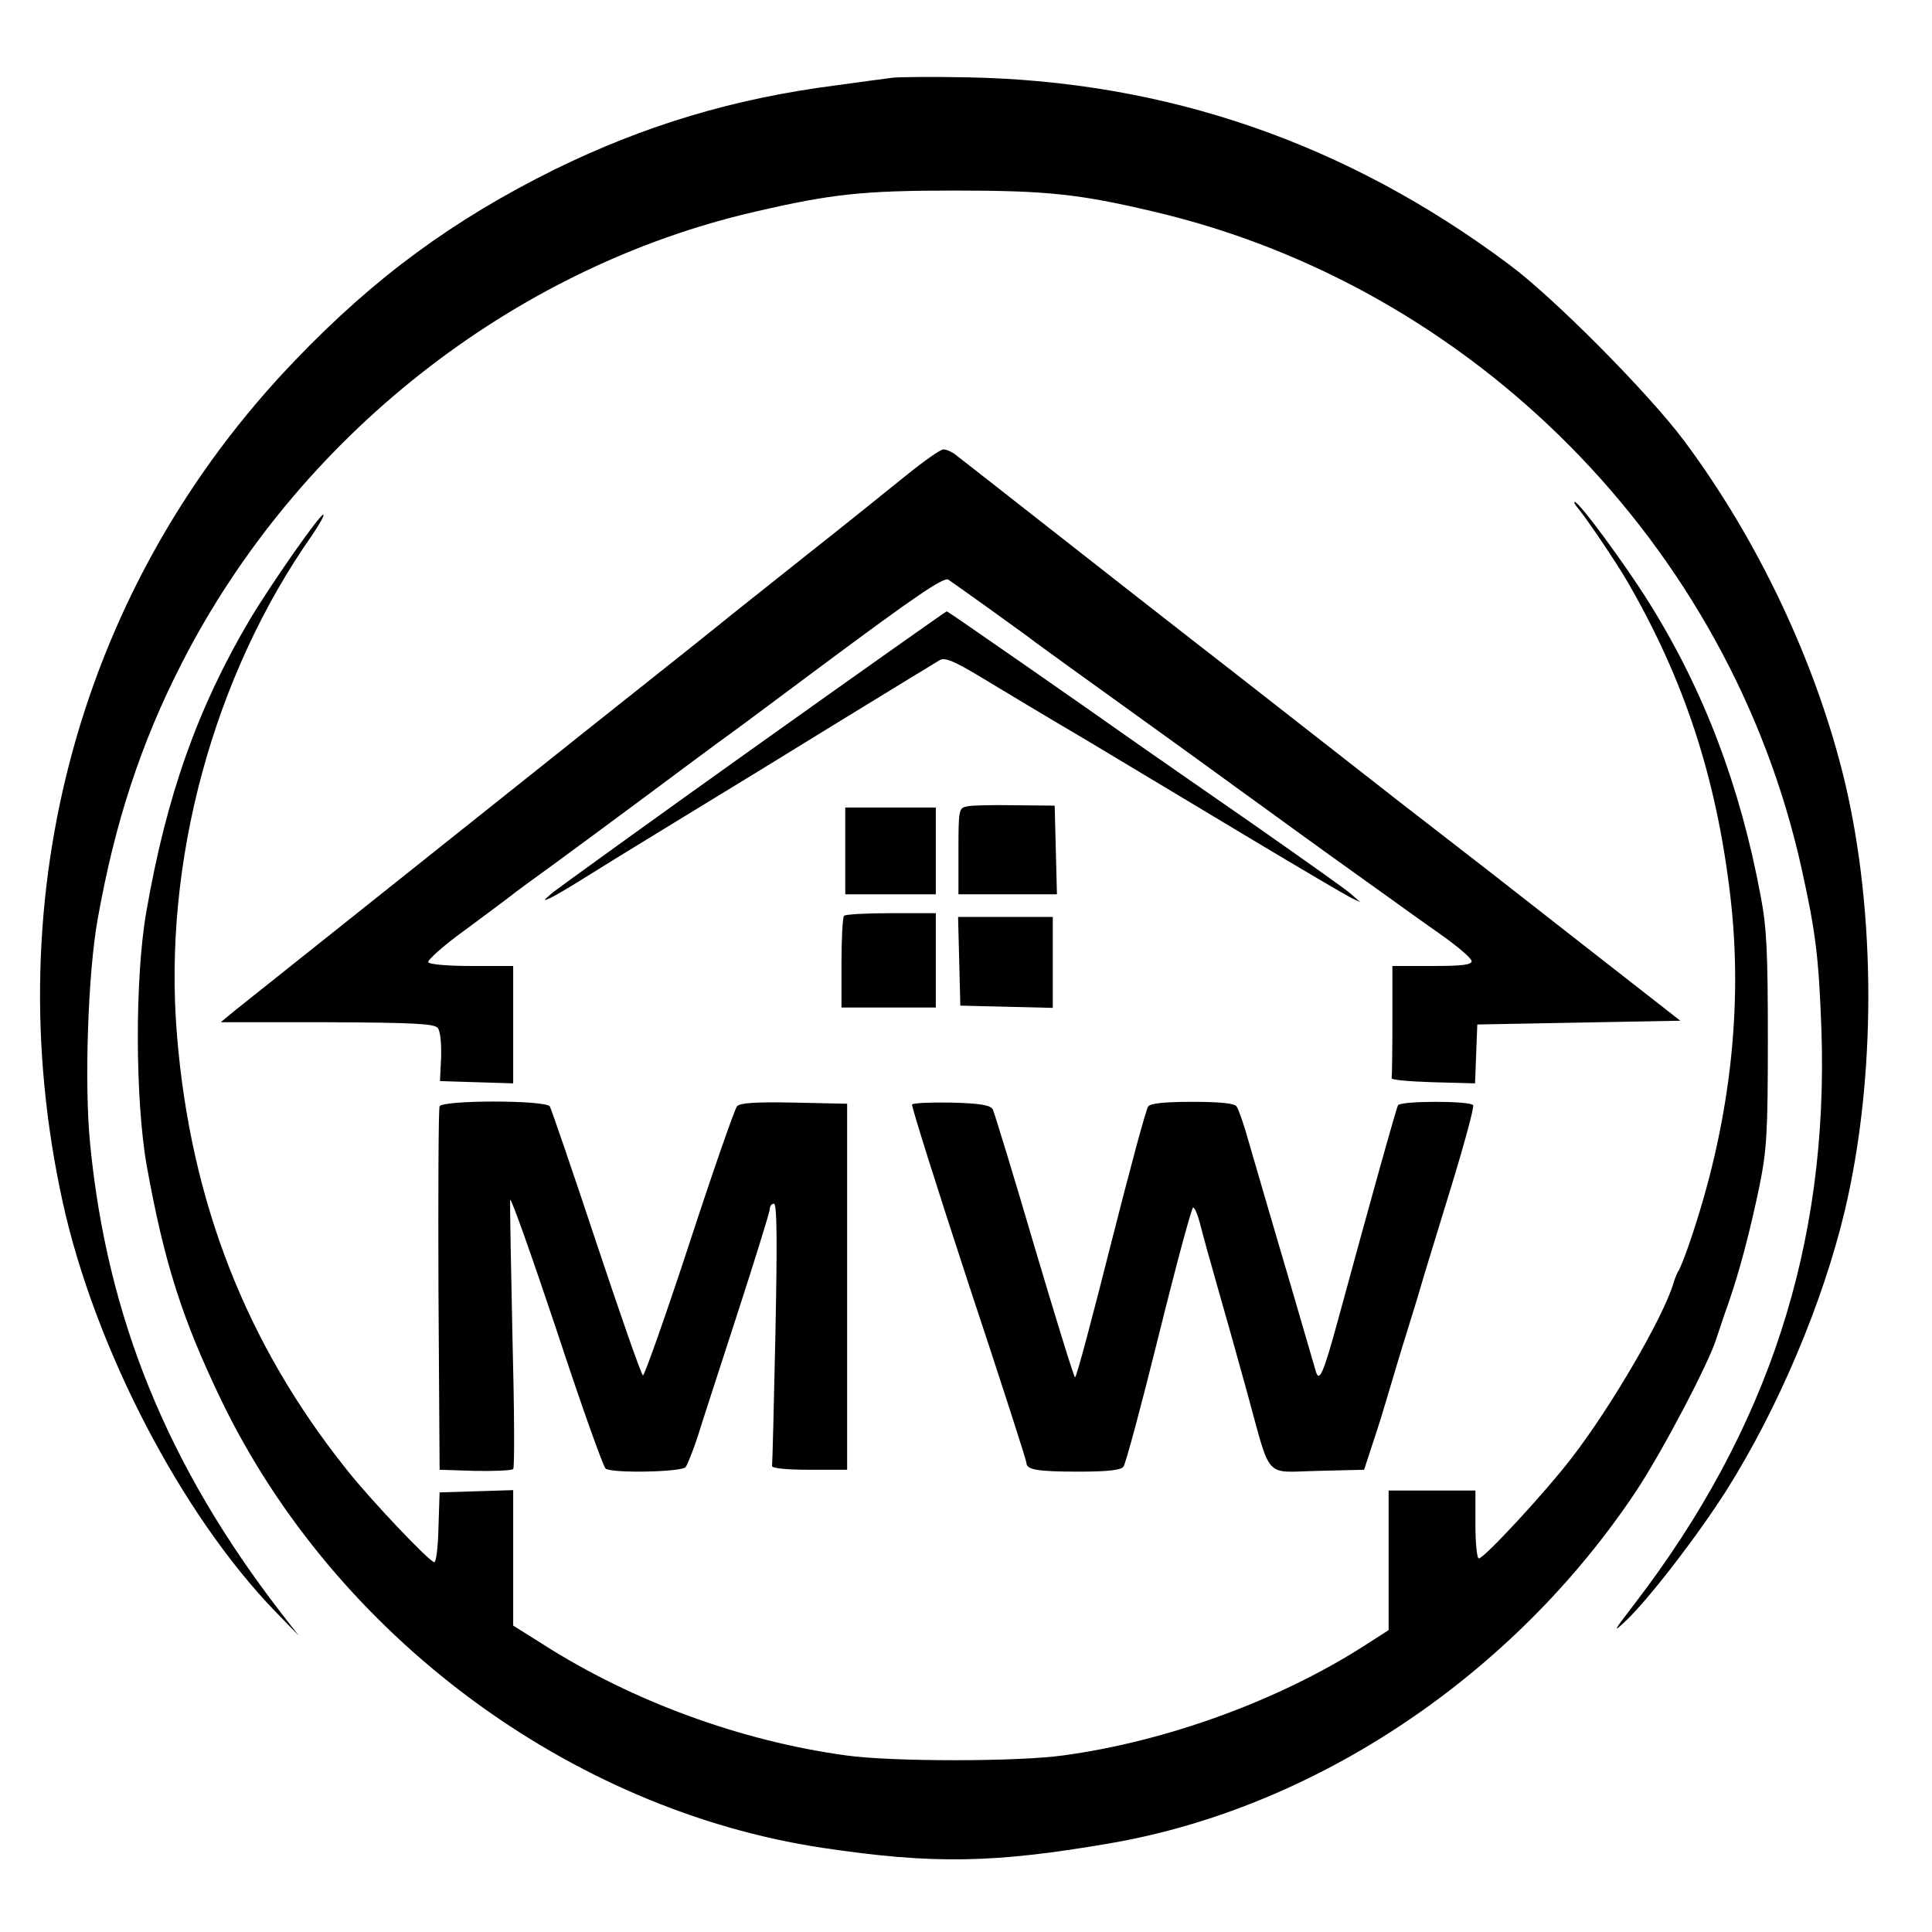
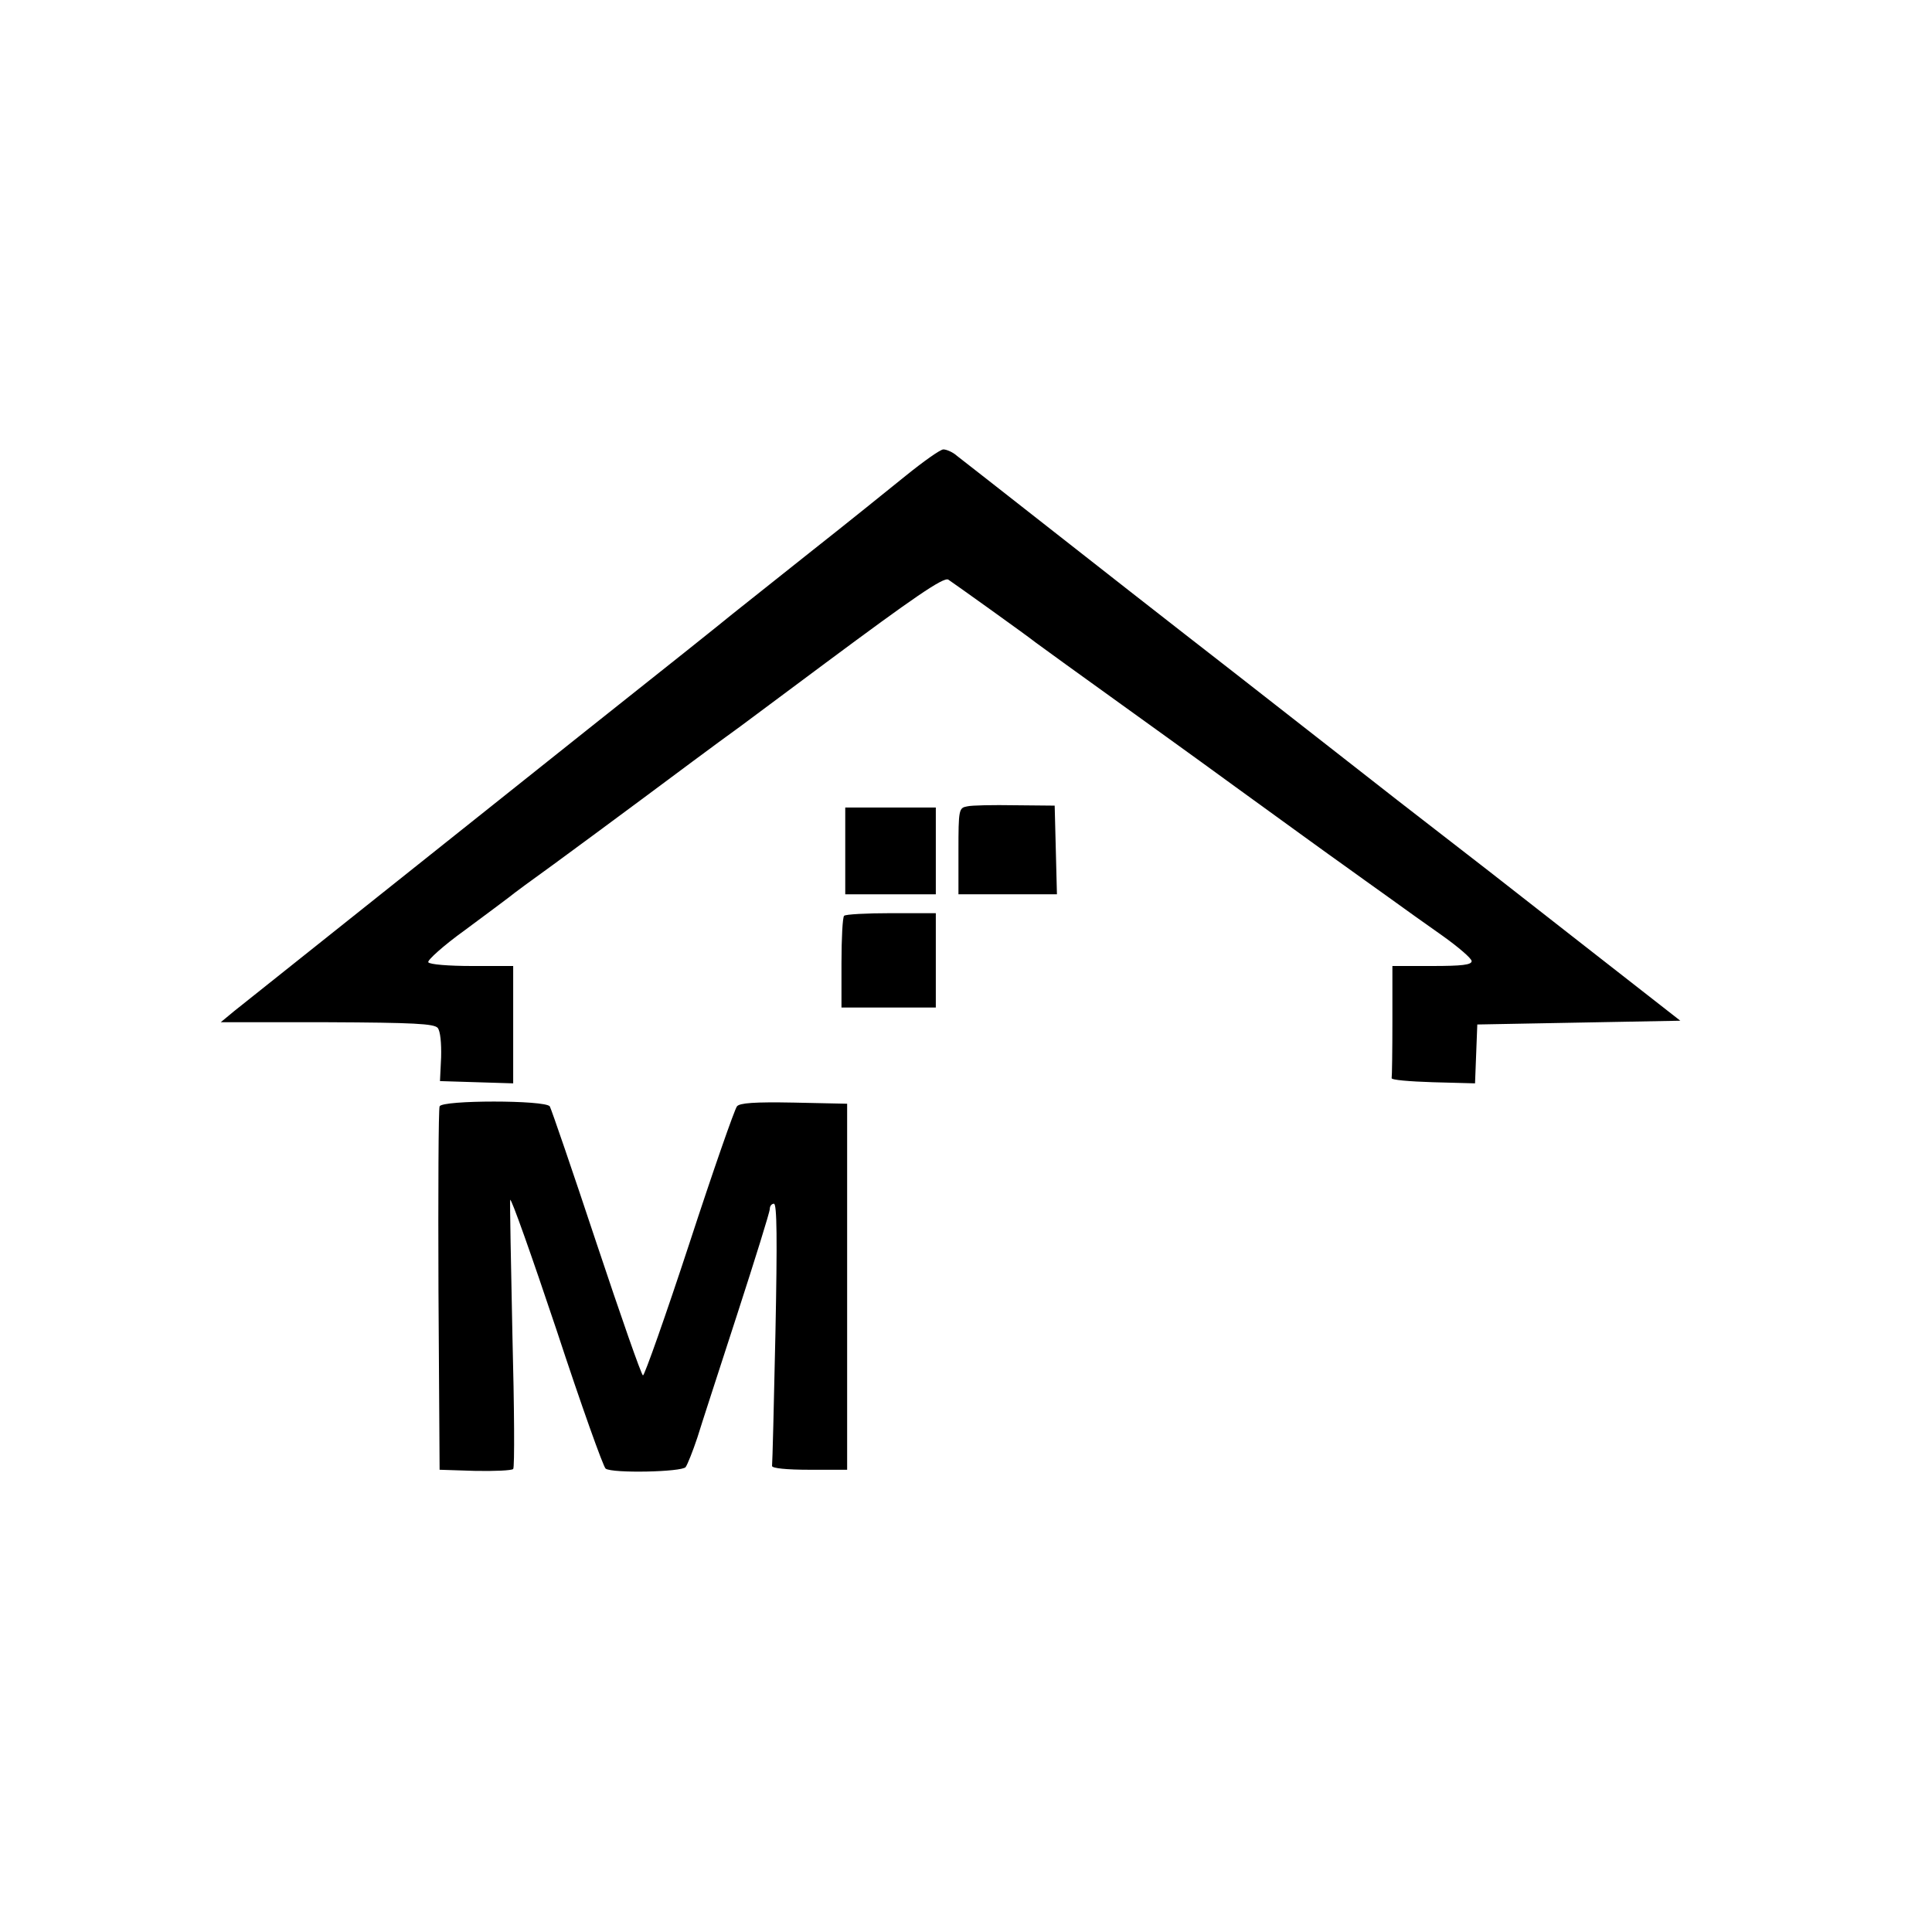
<svg xmlns="http://www.w3.org/2000/svg" version="1.0" width="512pt" height="512pt" viewBox="0 0 512 512" preserveAspectRatio="xMidYMid meet">
  <g transform="translate(0,512) scale(0.1,-0.1)" fill="#000000" stroke="none">
-     <path d="M2365 4914 c-16 -2 -83 -11 -148 -20 -273 -35 -508 -106 -747 -223 -268 -133 -475 -284 -687 -505 -569 -591 -796 -1414 -617 -2231 85 -387 315 -829 564 -1086 l62 -64 -49 63 c-299 388 -459 780 -504 1239 -16 158 -6 455 20 598 45 253 114 465 222 676 306 600 877 1050 1520 1198 203 47 285 56 529 56 243 0 329 -9 524 -55 851 -198 1530 -885 1720 -1740 38 -171 46 -237 53 -430 19 -567 -140 -1057 -495 -1520 -57 -74 -60 -80 -23 -45 61 58 189 224 266 345 137 217 256 498 314 742 83 351 83 786 0 1136 -75 313 -229 640 -426 904 -95 127 -347 381 -465 468 -430 321 -906 485 -1433 495 -93 2 -183 1 -200 -1z" />
    <path d="M2400 3859 c-47 -38 -161 -130 -255 -204 -93 -74 -186 -148 -205 -163 -19 -16 -192 -154 -385 -307 -457 -364 -891 -710 -935 -745 l-35 -29 281 0 c232 -1 284 -4 294 -15 7 -9 10 -40 9 -78 l-3 -63 97 -3 97 -3 0 156 0 155 -109 0 c-61 0 -113 4 -116 10 -3 5 40 44 97 85 57 42 110 82 118 88 8 7 61 46 118 87 56 41 163 120 237 175 74 55 189 141 257 190 67 50 169 126 227 169 230 171 311 227 324 220 11 -7 211 -150 232 -167 12 -9 128 -93 227 -164 40 -29 177 -127 303 -219 127 -92 255 -185 285 -206 30 -22 84 -60 120 -86 36 -26 100 -72 143 -102 42 -30 77 -60 77 -67 0 -10 -26 -13 -105 -13 l-105 0 0 -145 c0 -80 -1 -148 -2 -152 -2 -5 47 -9 109 -11 l112 -3 3 78 3 78 269 5 269 5 -288 225 c-158 124 -311 243 -340 265 -29 22 -182 141 -340 265 -158 124 -314 245 -346 270 -139 108 -583 457 -603 472 -11 10 -28 17 -36 17 -8 0 -53 -32 -100 -70z" />
-     <path d="M4182 3773 c21 -25 98 -138 130 -193 150 -258 236 -518 273 -830 36 -299 -1 -614 -108 -925 -11 -33 -24 -64 -27 -70 -4 -5 -11 -21 -15 -35 -26 -89 -166 -330 -271 -465 -69 -90 -231 -265 -245 -265 -5 0 -9 41 -9 90 l0 90 -115 0 -115 0 0 -185 0 -185 -67 -43 c-226 -144 -522 -252 -795 -289 -120 -17 -456 -17 -576 0 -278 38 -566 143 -804 295 l-78 49 0 179 0 180 -97 -3 -98 -3 -3 -92 c-1 -51 -6 -93 -11 -93 -12 0 -168 164 -232 245 -267 334 -414 711 -450 1152 -38 458 96 952 359 1326 18 27 32 51 29 53 -6 6 -137 -181 -195 -278 -139 -235 -221 -468 -274 -773 -31 -176 -30 -500 1 -675 46 -255 93 -404 198 -622 301 -622 922 -1084 1593 -1185 294 -44 455 -41 767 13 543 95 1066 446 1390 934 67 101 193 340 212 404 6 17 19 58 31 91 29 83 57 188 83 313 19 95 22 138 22 387 0 232 -3 297 -19 380 -54 291 -150 544 -294 775 -64 103 -187 270 -199 270 -3 0 1 -8 9 -17z" />
-     <path d="M2000 3140 c-278 -198 -518 -372 -535 -385 -27 -23 -27 -24 -5 -14 14 7 50 28 80 47 30 19 145 90 255 157 110 67 308 188 439 269 132 81 247 151 257 157 14 7 38 -3 111 -47 51 -31 176 -106 278 -166 102 -61 295 -177 430 -258 135 -81 256 -152 270 -159 l25 -12 -26 23 c-15 13 -134 97 -264 188 -131 91 -264 183 -295 205 -160 113 -508 355 -511 355 -2 0 -231 -162 -509 -360z" />
    <path d="M2563 2983 c-22 -4 -23 -8 -23 -119 l0 -114 130 0 131 0 -3 118 -3 117 -105 1 c-58 1 -115 0 -127 -3z" />
    <path d="M2240 2865 l0 -115 120 0 120 0 0 115 0 115 -120 0 -120 0 0 -115z" />
    <path d="M2237 2693 c-4 -3 -7 -60 -7 -125 l0 -118 125 0 125 0 0 125 0 125 -118 0 c-65 0 -122 -3 -125 -7z" />
-     <path d="M2542 2573 l3 -118 123 -3 122 -3 0 121 0 120 -125 0 -126 0 3 -117z" />
    <path d="M1165 2188 c-3 -7 -4 -227 -3 -488 l3 -475 94 -3 c52 -1 97 1 101 5 4 4 3 163 -2 353 -4 190 -7 352 -6 360 2 8 57 -148 123 -345 65 -198 124 -363 130 -367 18 -13 202 -9 212 4 5 7 19 42 31 78 11 36 59 183 106 328 47 145 86 270 86 278 0 8 5 14 11 14 8 0 9 -94 4 -342 -4 -189 -8 -347 -9 -353 0 -6 38 -10 99 -10 l100 0 0 485 0 485 -141 3 c-105 2 -144 -1 -151 -10 -6 -7 -63 -170 -126 -363 -63 -192 -119 -350 -123 -350 -4 0 -59 158 -123 350 -64 193 -120 356 -124 363 -12 17 -286 17 -292 0z" />
-     <path d="M2417 2193 c-2 -4 65 -217 149 -473 85 -256 154 -470 154 -476 0 -19 27 -24 140 -24 74 0 111 4 117 13 6 6 48 164 94 349 46 186 87 338 91 338 4 0 12 -19 18 -42 6 -24 26 -97 45 -163 19 -66 55 -194 80 -285 65 -236 43 -211 187 -208 l123 3 18 55 c10 30 25 76 33 103 32 107 43 145 64 212 12 39 28 90 35 115 7 25 43 141 79 259 36 117 63 217 60 222 -7 12 -191 12 -199 0 -5 -9 -63 -216 -161 -576 -37 -135 -48 -160 -57 -129 -23 79 -104 357 -127 434 -15 52 -38 131 -51 175 -12 44 -27 86 -32 93 -6 8 -43 12 -117 12 -74 0 -111 -4 -117 -12 -6 -7 -50 -172 -99 -365 -49 -194 -91 -353 -95 -353 -3 0 -51 156 -108 348 -56 191 -106 354 -110 362 -6 11 -32 16 -109 18 -55 1 -102 -1 -105 -5z" />
  </g>
</svg>